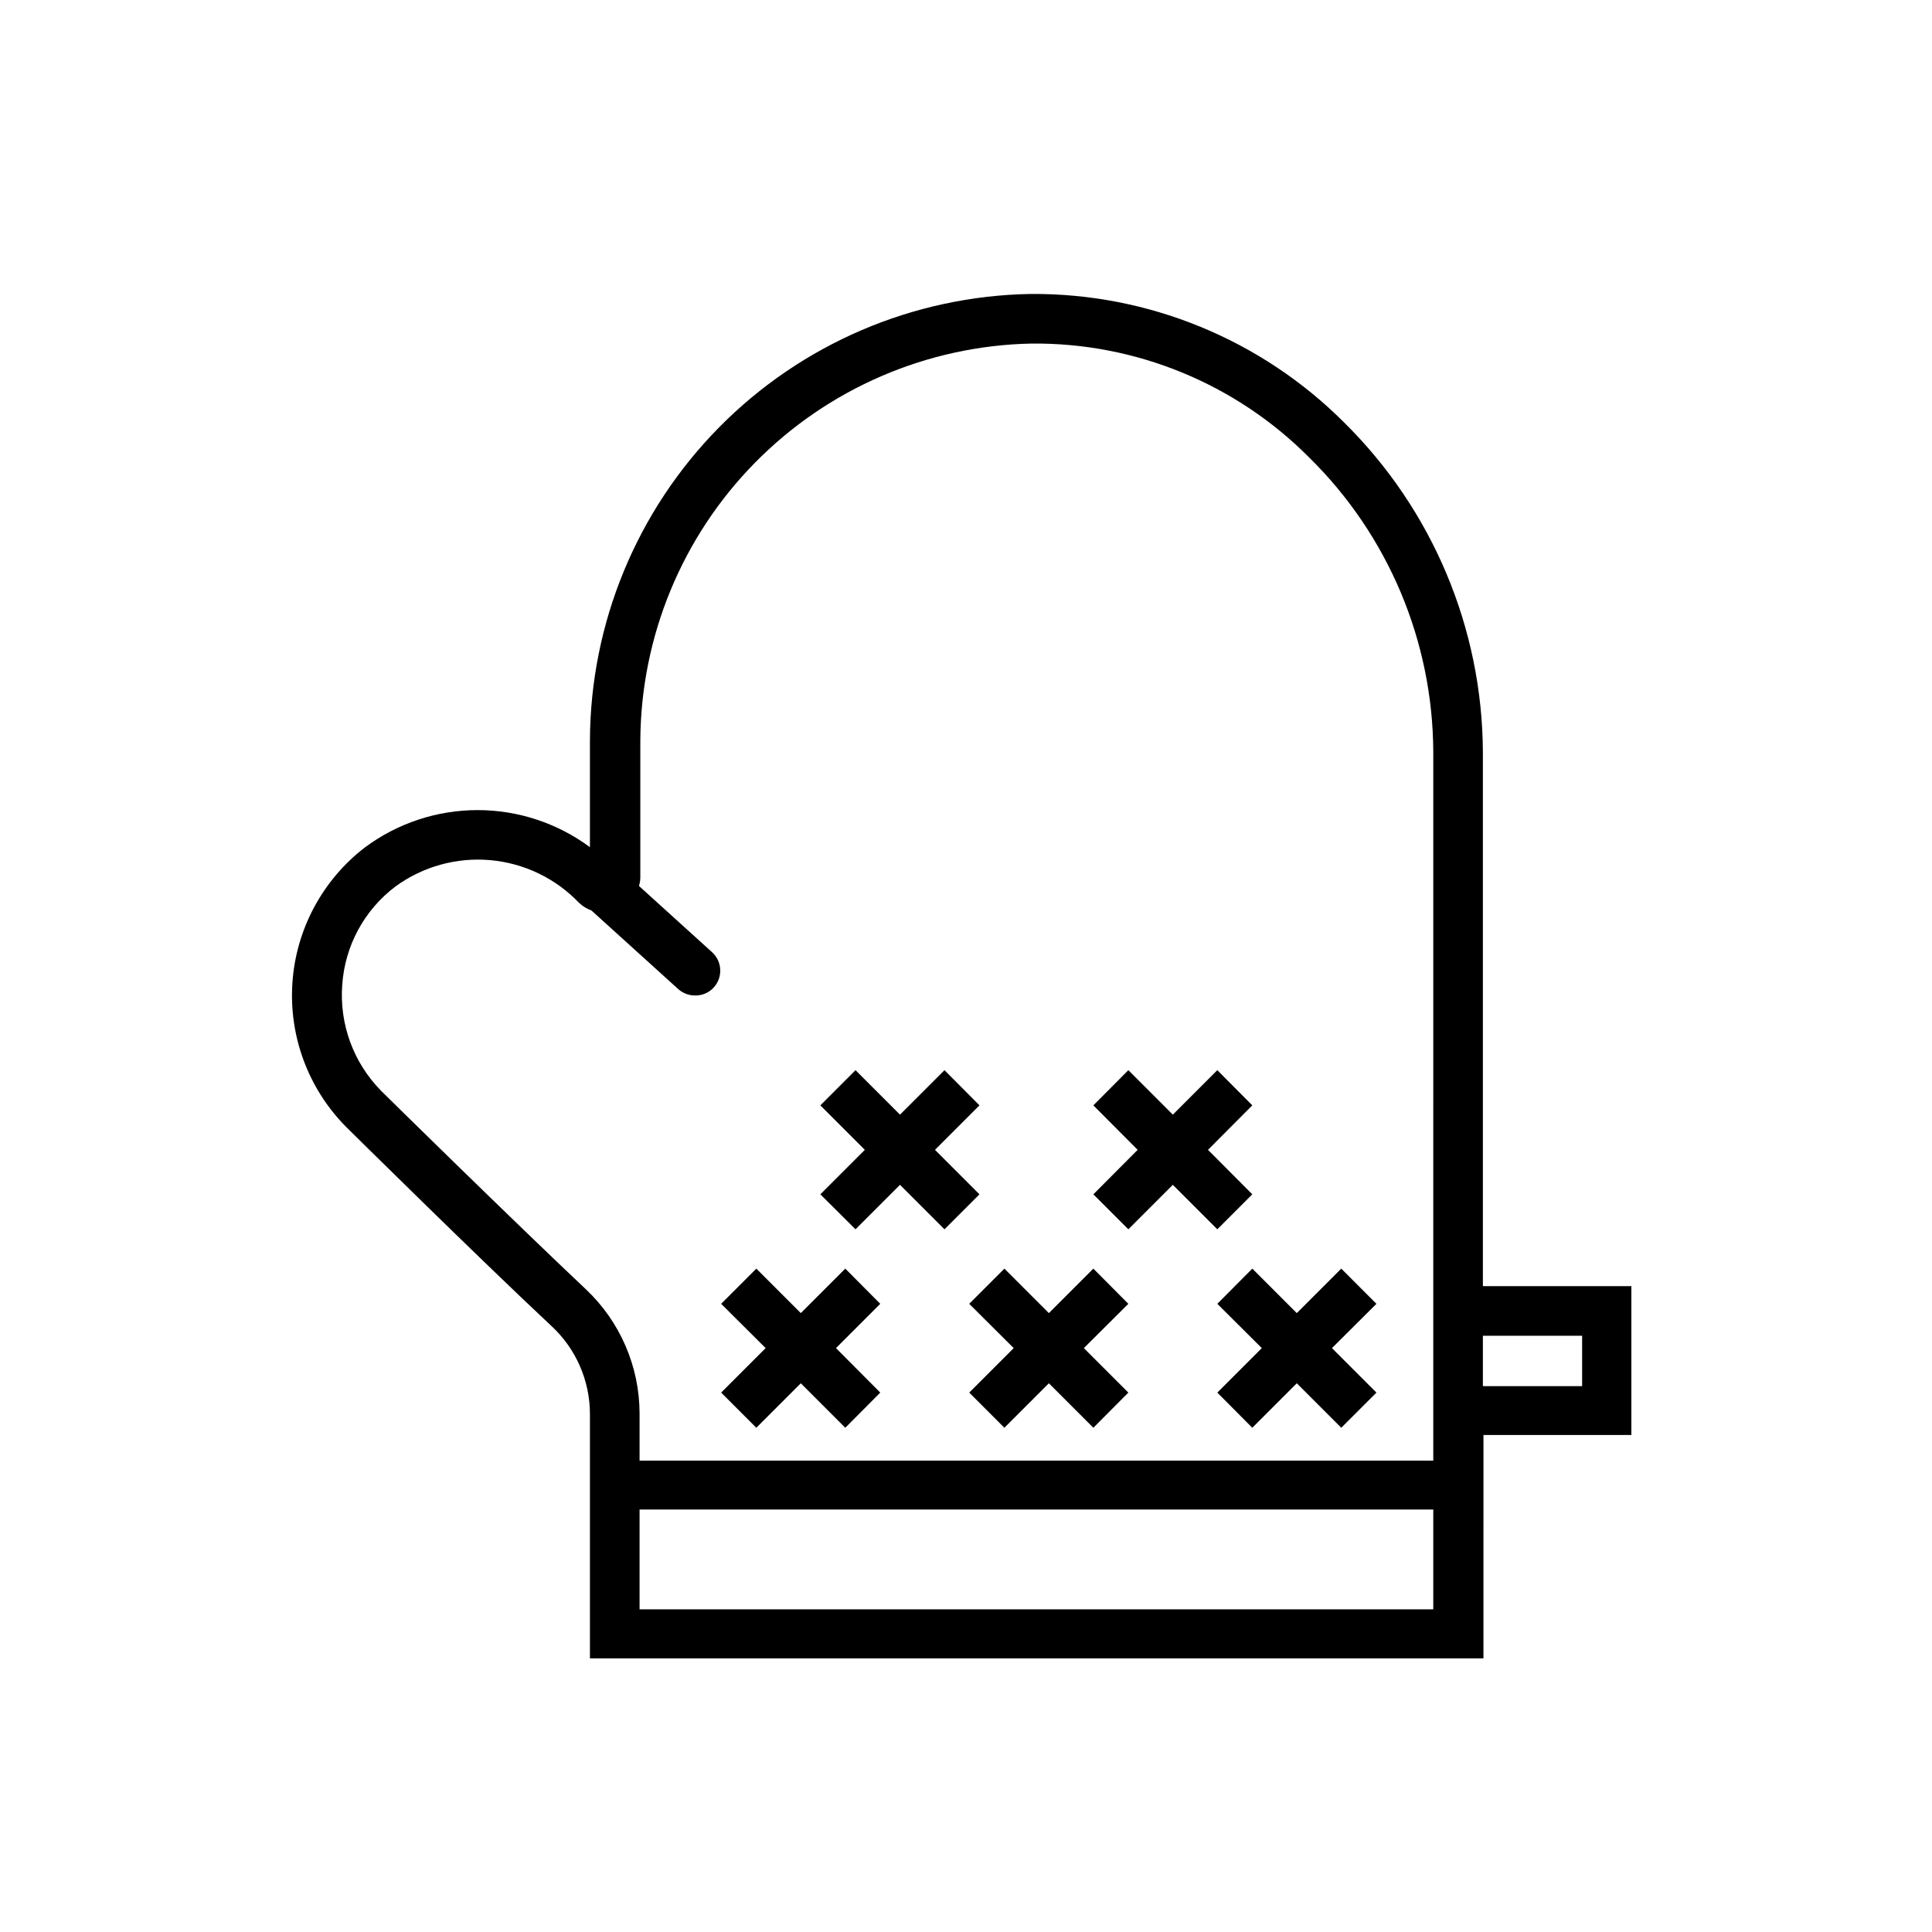
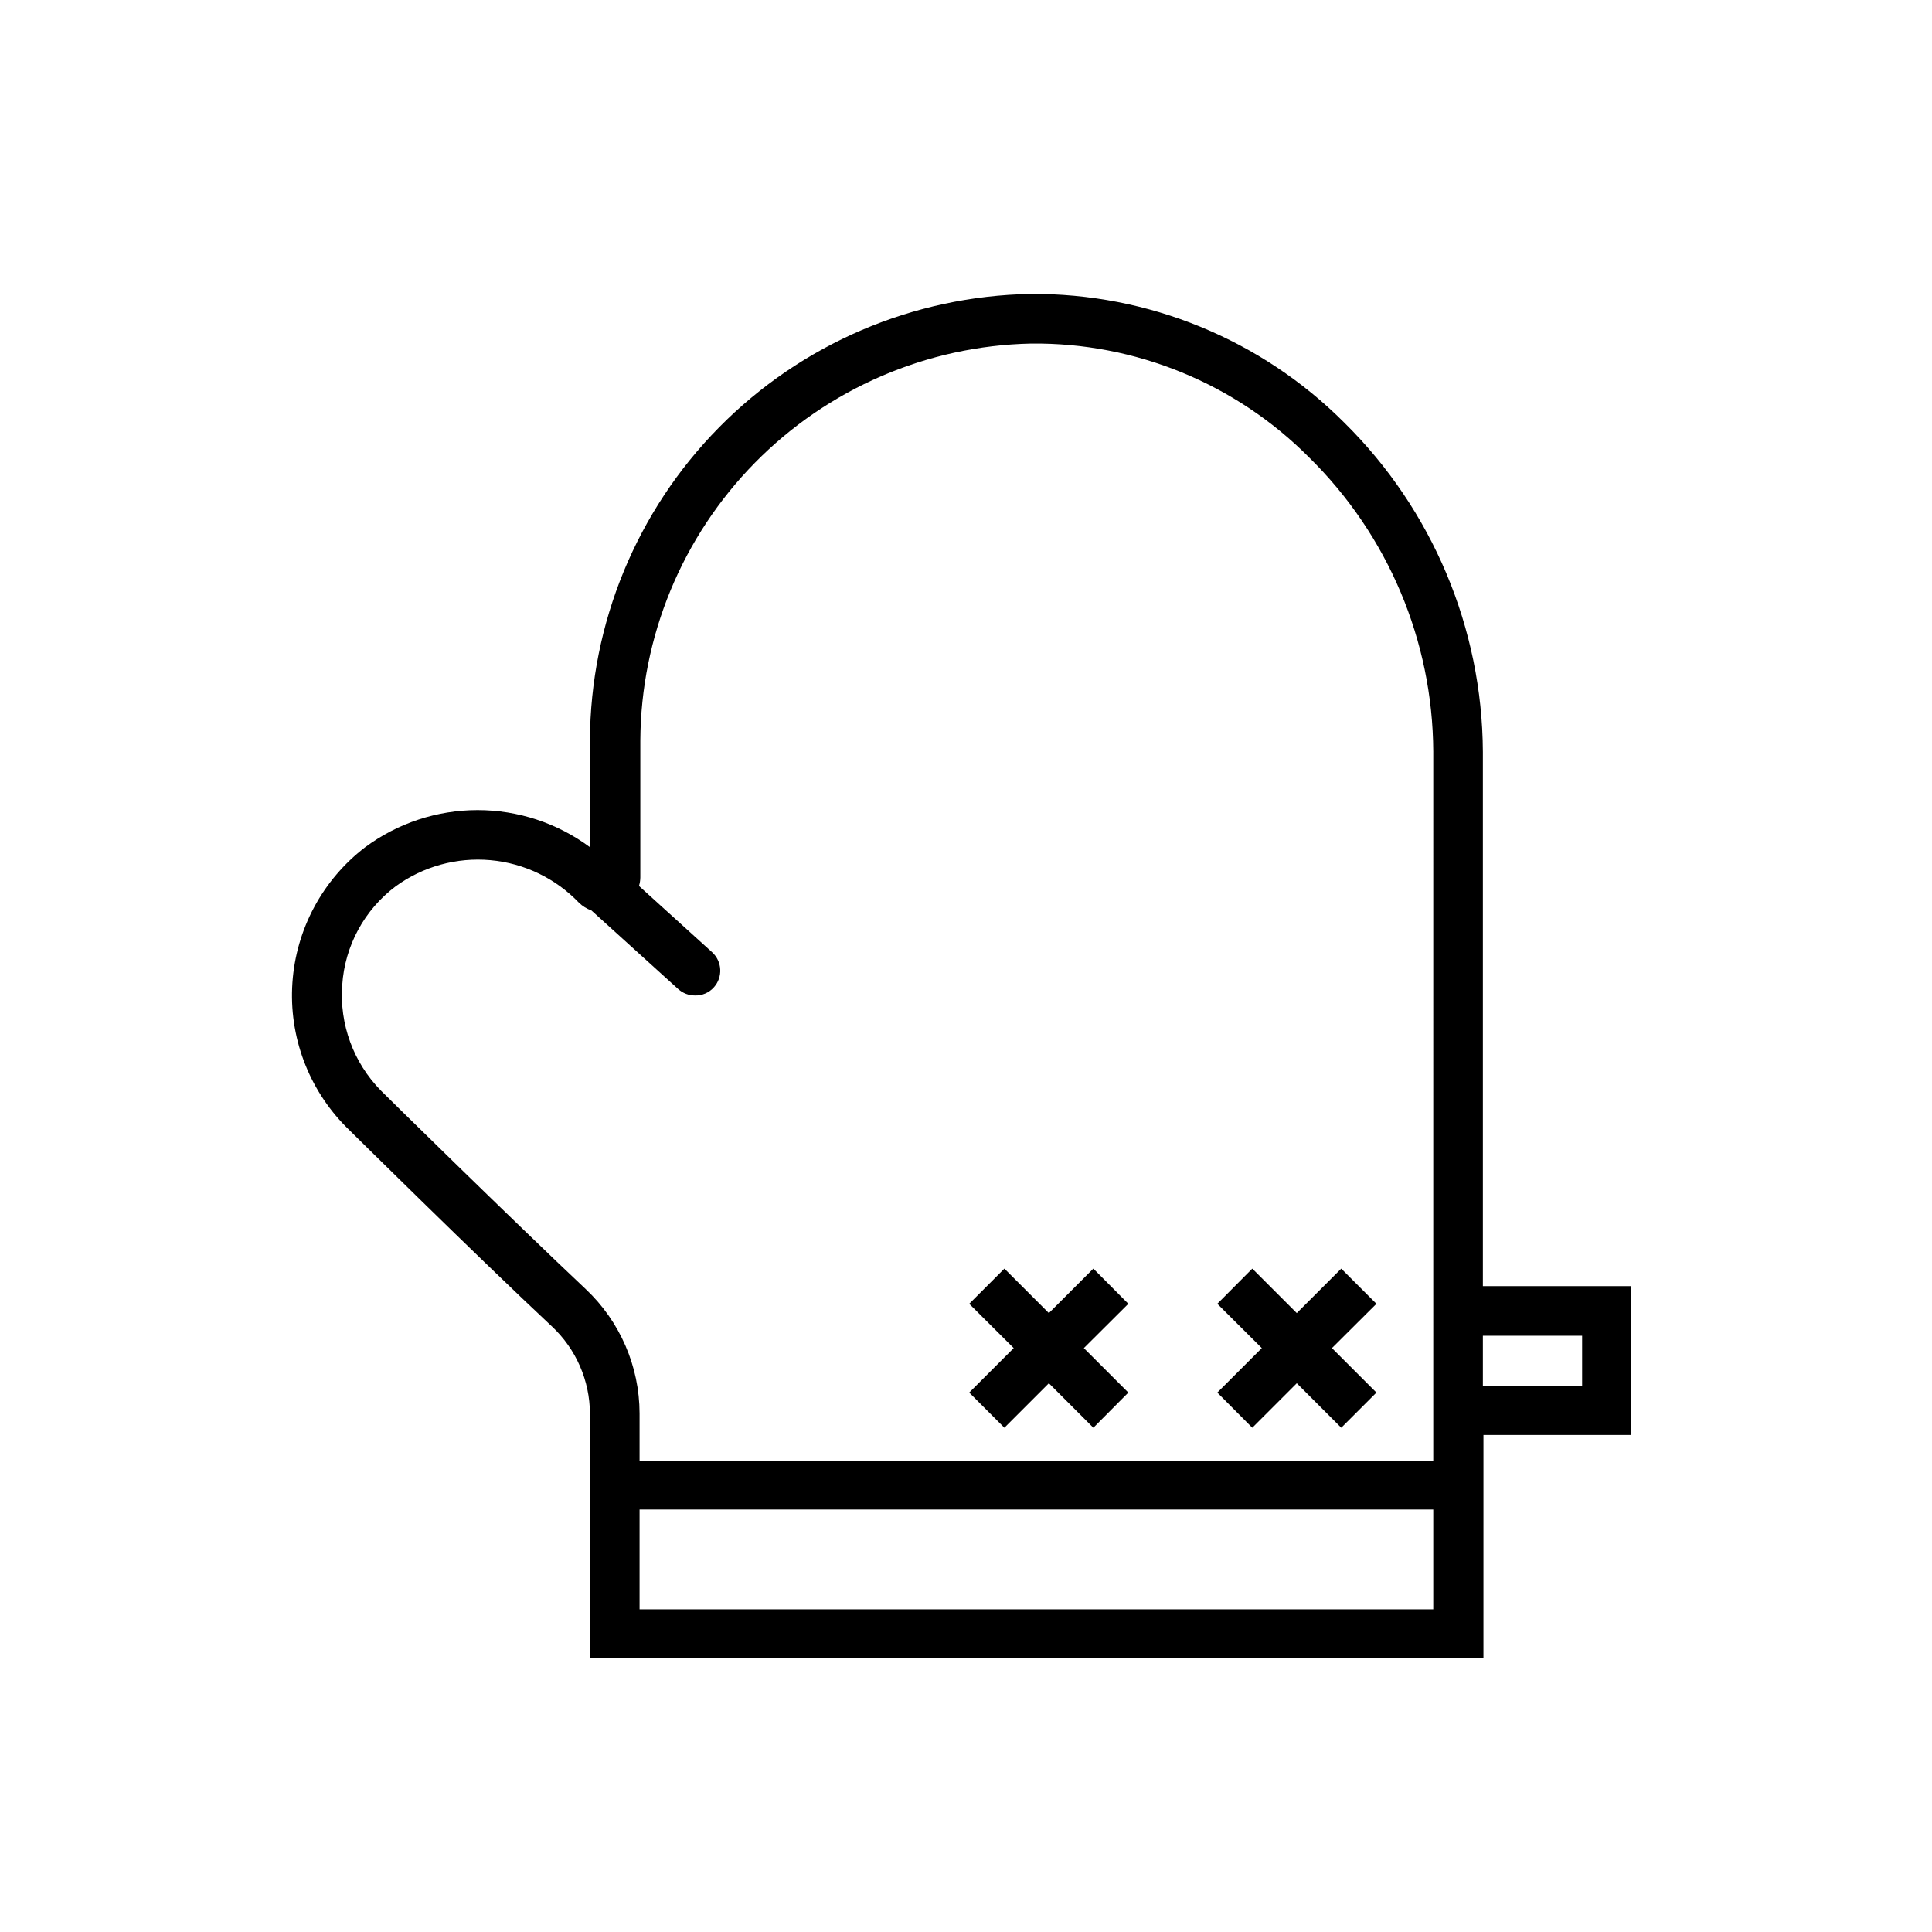
<svg xmlns="http://www.w3.org/2000/svg" fill="#000000" width="800px" height="800px" version="1.1" viewBox="144 144 512 512">
  <g>
    <path d="m536.98 484.84v-141.57c-0.164-32.812-13.379-64.207-36.727-87.262-22.031-22.062-52-34.355-83.18-34.105-31.07 0.539-60.691 13.23-82.512 35.355-21.824 22.121-34.109 51.914-34.223 82.988v28.266c-8.613-6.383-19.051-9.828-29.773-9.828-10.723 0-21.16 3.445-29.777 9.828-11.301 8.645-18.332 21.742-19.297 35.938-0.965 14.199 4.231 28.125 14.262 38.223 0.352 0.352 35.266 34.863 54.512 52.852v-0.004c6.398 5.992 10.043 14.359 10.074 23.125v64.84h236.79l0.004-59.195h39.195v-39.449zm-13.148 85.648h-210.34v-26.449h210.34zm0-39.398h-210.34v-12.547c-0.031-12.457-5.188-24.355-14.258-32.898-18.992-17.887-54.008-52.297-54.312-52.648-7.269-7.414-10.996-17.602-10.227-27.961 0.68-10.363 5.852-19.91 14.156-26.145 7.25-5.273 16.168-7.738 25.098-6.941 8.926 0.797 17.266 4.801 23.469 11.273 0.949 0.918 2.082 1.621 3.324 2.066l22.973 20.809 0.004-0.004c1.211 1.105 2.793 1.719 4.434 1.715 1.918 0.062 3.766-0.73 5.039-2.168 2.41-2.691 2.211-6.824-0.457-9.27l-19.398-17.582h0.004c0.219-0.719 0.336-1.465 0.352-2.219v-36.324c0.152-27.566 11.055-53.984 30.395-73.633 19.336-19.648 45.578-30.973 73.141-31.562 27.66-0.309 54.266 10.598 73.758 30.23 20.883 20.551 32.703 48.586 32.848 77.887zm39.449-19.75h-26.301v-13.352h26.301z" />
-     <path d="m403.57 460.51-11.789-11.789 11.789-11.789-9.27-9.324-11.789 11.789-11.789-11.789-9.32 9.324 11.789 11.789-11.789 11.789 9.32 9.27 11.789-11.789 11.789 11.789z" />
-     <path d="m466.6 469.78 9.27-9.27-11.738-11.789 11.738-11.789-9.27-9.324-11.789 11.789-11.789-11.789-9.27 9.324 11.738 11.789-11.738 11.789 9.27 9.27 11.789-11.789z" />
-     <path d="m368.01 480.2-11.789 11.789-11.789-11.789-9.32 9.324 11.789 11.738-11.789 11.789 9.32 9.32 11.789-11.789 11.789 11.789 9.27-9.32-11.738-11.789 11.738-11.738z" />
    <path d="m433.75 480.2-11.789 11.789-11.789-11.789-9.32 9.324 11.789 11.738-11.789 11.789 9.32 9.32 11.789-11.789 11.789 11.789 9.27-9.32-11.789-11.789 11.789-11.738z" />
    <path d="m499.45 480.2-11.789 11.789-11.789-11.789-9.27 9.324 11.789 11.738-11.789 11.789 9.27 9.32 11.789-11.789 11.789 11.789 9.32-9.32-11.789-11.789 11.789-11.738z" />
  </g>
</svg>